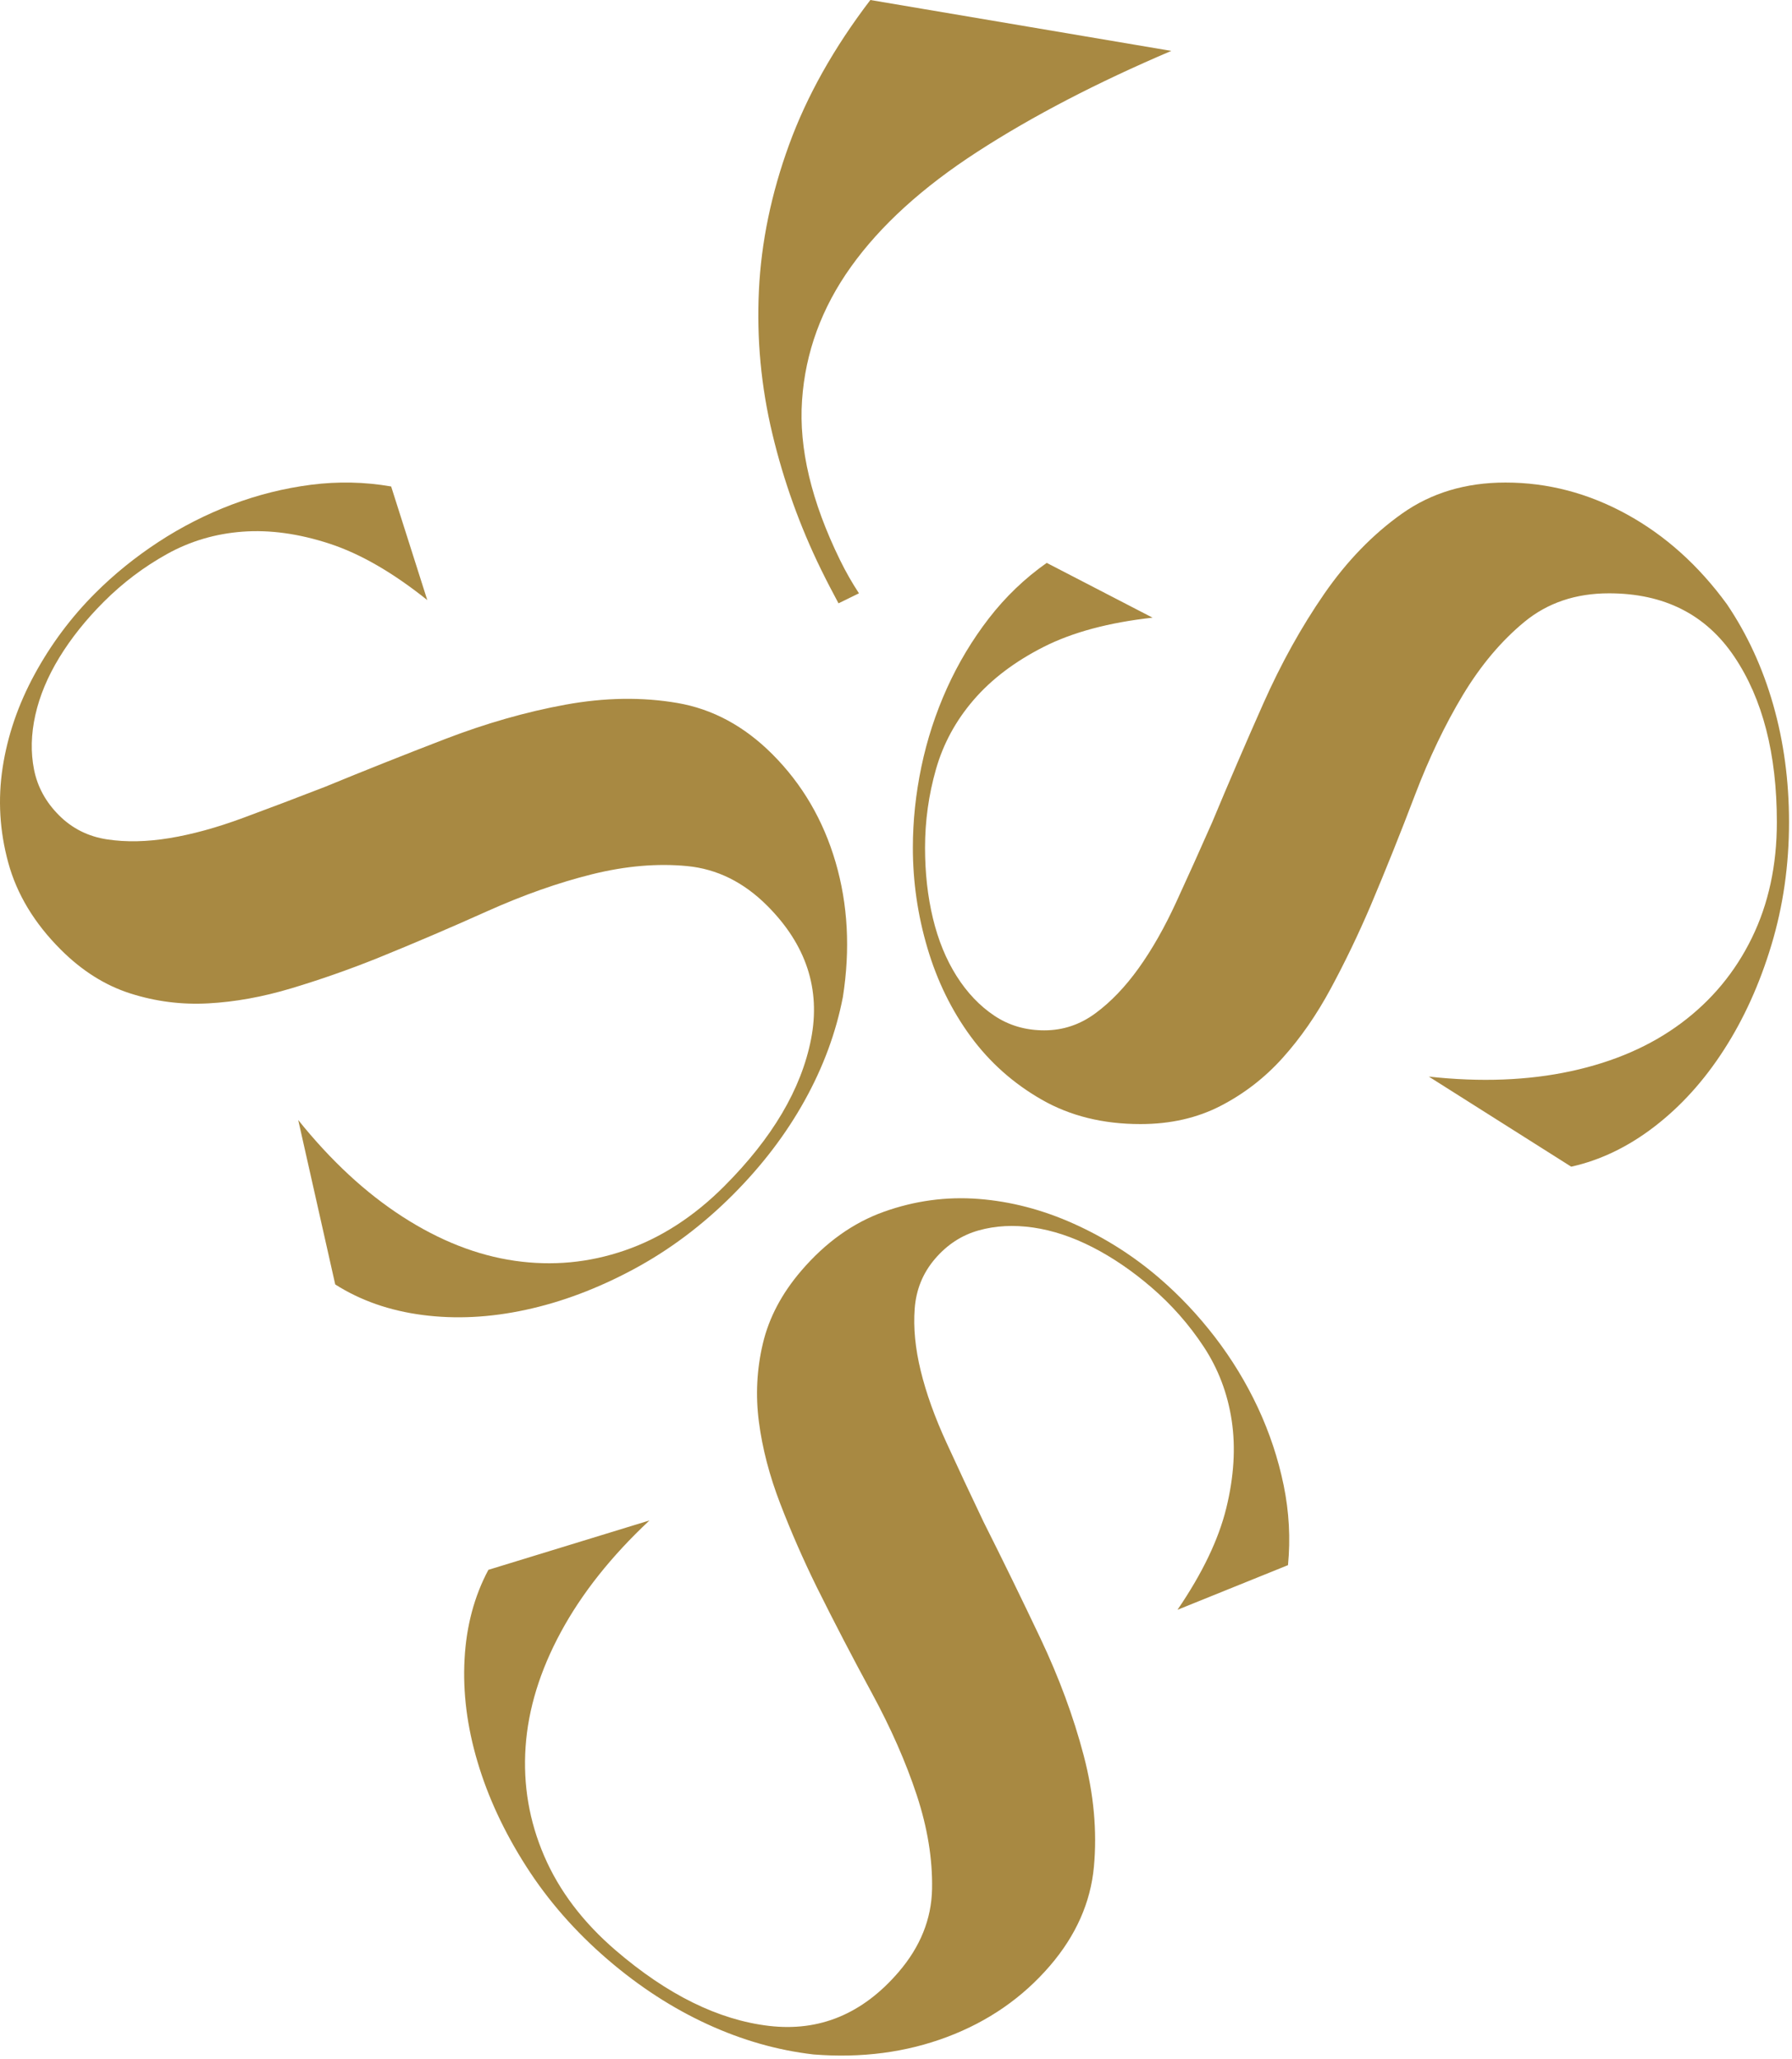
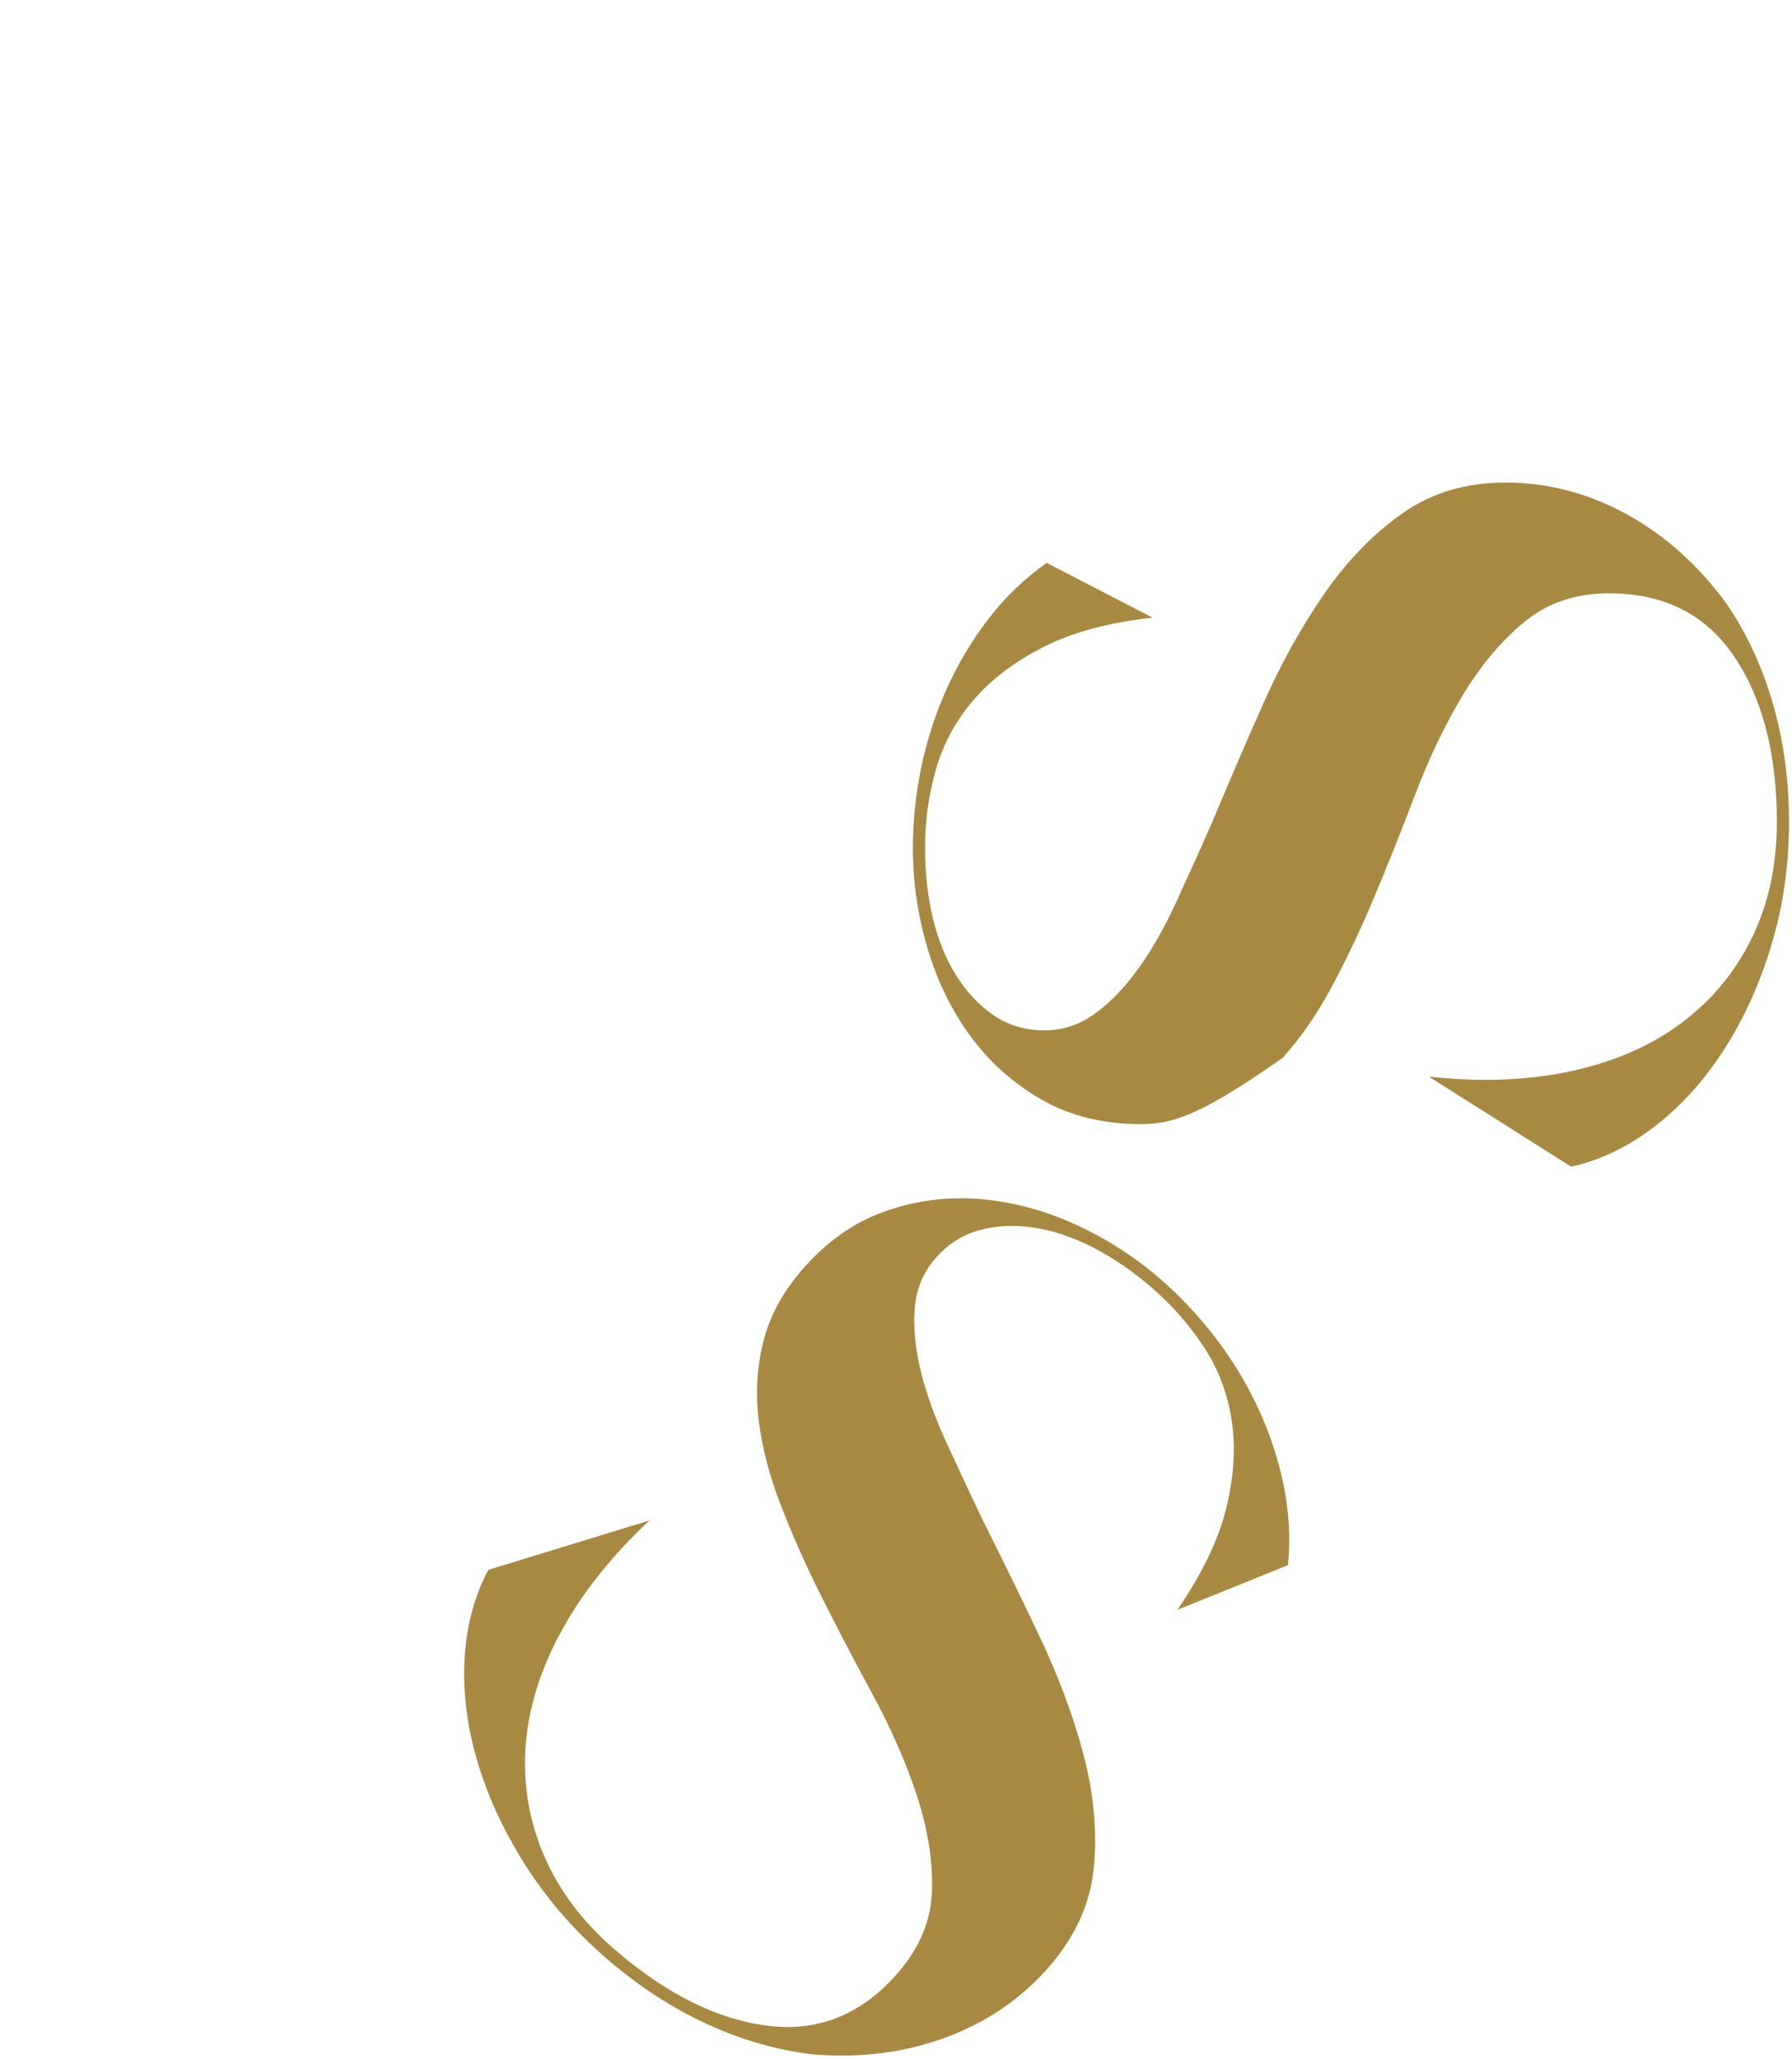
<svg xmlns="http://www.w3.org/2000/svg" width="296" height="340" viewBox="0 0 296 340" fill="none">
-   <path d="M293.499 135.783C293.499 124.525 291.155 115.412 286.464 108.441C281.774 101.473 274.873 97.987 265.759 97.987C260.267 97.987 255.61 99.564 251.79 102.712C247.972 105.862 244.587 109.883 241.638 114.775C238.694 119.669 236.045 125.198 233.699 131.36C231.357 137.527 228.91 143.624 226.362 149.656C224.353 154.35 222.176 158.873 219.831 163.226C217.487 167.583 214.839 171.404 211.89 174.685C208.945 177.971 205.528 180.616 201.638 182.628C197.753 184.637 193.331 185.643 188.373 185.643C182.211 185.643 176.783 184.304 172.092 181.622C167.403 178.942 163.483 175.458 160.332 171.167C157.186 166.879 154.804 162.02 153.197 156.592C151.589 151.163 150.785 145.635 150.785 140.005C150.785 135.583 151.256 131.128 152.191 126.636C153.132 122.147 154.538 117.824 156.413 113.668C158.291 109.516 160.604 105.661 163.348 102.108C166.096 98.558 169.277 95.508 172.896 92.961L190.381 102.007C183.146 102.812 177.151 104.421 172.393 106.833C167.637 109.245 163.784 112.161 160.835 115.579C157.888 118.996 155.81 122.816 154.603 127.038C153.398 131.26 152.796 135.583 152.796 140.005C152.796 144.162 153.232 148.048 154.1 151.666C154.974 155.285 156.28 158.47 158.02 161.216C159.764 163.964 161.84 166.141 164.252 167.749C166.663 169.358 169.411 170.162 172.492 170.162C175.578 170.162 178.391 169.227 180.937 167.347C183.483 165.473 185.859 162.993 188.072 159.909C190.282 156.827 192.363 153.175 194.302 148.952C196.247 144.729 198.222 140.342 200.233 135.783C202.915 129.35 205.728 122.816 208.674 116.181C211.623 109.547 214.976 103.516 218.724 98.088C222.477 92.658 226.765 88.237 231.588 84.819C236.414 81.401 242.111 79.692 248.674 79.692C255.643 79.692 262.312 81.434 268.673 84.918C275.04 88.406 280.567 93.363 285.256 99.796C288.608 104.756 291.155 110.285 292.894 116.383C294.636 122.483 295.508 128.947 295.508 135.783C295.508 142.889 294.534 149.656 292.593 156.089C290.652 162.523 288.039 168.287 284.753 173.379C281.473 178.474 277.653 182.696 273.298 186.045C268.945 189.397 264.353 191.608 259.53 192.679L236.011 177.802C244.587 178.742 252.427 178.439 259.53 176.897C266.633 175.358 272.695 172.71 277.72 168.956C282.745 165.205 286.633 160.512 289.377 154.883C292.125 149.254 293.499 142.889 293.499 135.783Z" fill="#A88942" />
-   <path d="M119.616 195.918C127.574 187.958 132.359 179.855 133.971 171.608C135.58 163.365 133.165 156.018 126.721 149.573C122.837 145.688 118.429 143.51 113.503 143.034C108.576 142.561 103.34 143.011 97.796 144.384C92.255 145.762 86.474 147.799 80.457 150.497C74.442 153.201 68.401 155.782 62.335 158.245C57.596 160.143 52.859 161.801 48.123 163.222C43.385 164.645 38.812 165.472 34.407 165.707C30.002 165.949 25.716 165.402 21.543 164.073C17.375 162.747 13.537 160.33 10.031 156.824C5.673 152.466 2.782 147.68 1.362 142.465C-0.06 137.254 -0.369 132.019 0.437 126.756C1.244 121.499 2.995 116.379 5.696 111.403C8.397 106.427 11.737 101.949 15.717 97.969C18.844 94.842 22.325 92.025 26.163 89.51C30.002 87.001 34.052 84.939 38.315 83.325C42.579 81.719 46.939 80.628 51.392 80.057C55.845 79.49 60.25 79.582 64.609 80.341L70.579 99.105C64.894 94.557 59.517 91.454 54.447 89.794C49.379 88.136 44.593 87.473 40.091 87.804C35.591 88.137 31.422 89.368 27.584 91.5C23.747 93.633 20.265 96.264 17.139 99.391C14.2 102.33 11.761 105.386 9.817 108.559C7.876 111.736 6.548 114.912 5.837 118.084C5.128 121.261 5.057 124.269 5.625 127.112C6.193 129.955 7.567 132.467 9.746 134.646C11.928 136.829 14.578 138.155 17.707 138.627C20.833 139.102 24.267 139.03 28.011 138.414C31.752 137.798 35.806 136.687 40.162 135.072C44.524 133.463 49.02 131.756 53.666 129.955C60.111 127.303 66.719 124.672 73.493 122.065C80.269 119.459 86.903 117.566 93.391 116.379C99.882 115.194 106.041 115.1 111.868 116.094C117.696 117.09 122.933 119.911 127.573 124.553C132.501 129.482 135.985 135.43 138.021 142.393C140.057 149.362 140.46 156.776 139.228 164.642C138.092 170.52 135.984 176.23 132.903 181.772C129.823 187.318 125.868 192.505 121.036 197.338C116.012 202.363 110.54 206.46 104.619 209.636C98.698 212.812 92.775 215.04 86.853 216.316C80.931 217.6 75.245 217.883 69.797 217.171C64.35 216.463 59.54 214.778 55.372 212.125L49.259 184.971C54.66 191.701 60.417 197.032 66.529 200.965C72.64 204.9 78.799 207.316 85.006 208.215C91.211 209.117 97.278 208.547 103.198 206.509C109.121 204.472 114.593 200.942 119.616 195.918Z" fill="#A88942" />
+   <path d="M293.499 135.783C293.499 124.525 291.155 115.412 286.464 108.441C281.774 101.473 274.873 97.987 265.759 97.987C260.267 97.987 255.61 99.564 251.79 102.712C247.972 105.862 244.587 109.883 241.638 114.775C238.694 119.669 236.045 125.198 233.699 131.36C231.357 137.527 228.91 143.624 226.362 149.656C224.353 154.35 222.176 158.873 219.831 163.226C217.487 167.583 214.839 171.404 211.89 174.685C197.753 184.637 193.331 185.643 188.373 185.643C182.211 185.643 176.783 184.304 172.092 181.622C167.403 178.942 163.483 175.458 160.332 171.167C157.186 166.879 154.804 162.02 153.197 156.592C151.589 151.163 150.785 145.635 150.785 140.005C150.785 135.583 151.256 131.128 152.191 126.636C153.132 122.147 154.538 117.824 156.413 113.668C158.291 109.516 160.604 105.661 163.348 102.108C166.096 98.558 169.277 95.508 172.896 92.961L190.381 102.007C183.146 102.812 177.151 104.421 172.393 106.833C167.637 109.245 163.784 112.161 160.835 115.579C157.888 118.996 155.81 122.816 154.603 127.038C153.398 131.26 152.796 135.583 152.796 140.005C152.796 144.162 153.232 148.048 154.1 151.666C154.974 155.285 156.28 158.47 158.02 161.216C159.764 163.964 161.84 166.141 164.252 167.749C166.663 169.358 169.411 170.162 172.492 170.162C175.578 170.162 178.391 169.227 180.937 167.347C183.483 165.473 185.859 162.993 188.072 159.909C190.282 156.827 192.363 153.175 194.302 148.952C196.247 144.729 198.222 140.342 200.233 135.783C202.915 129.35 205.728 122.816 208.674 116.181C211.623 109.547 214.976 103.516 218.724 98.088C222.477 92.658 226.765 88.237 231.588 84.819C236.414 81.401 242.111 79.692 248.674 79.692C255.643 79.692 262.312 81.434 268.673 84.918C275.04 88.406 280.567 93.363 285.256 99.796C288.608 104.756 291.155 110.285 292.894 116.383C294.636 122.483 295.508 128.947 295.508 135.783C295.508 142.889 294.534 149.656 292.593 156.089C290.652 162.523 288.039 168.287 284.753 173.379C281.473 178.474 277.653 182.696 273.298 186.045C268.945 189.397 264.353 191.608 259.53 192.679L236.011 177.802C244.587 178.742 252.427 178.439 259.53 176.897C266.633 175.358 272.695 172.71 277.72 168.956C282.745 165.205 286.633 160.512 289.377 154.883C292.125 149.254 293.499 142.889 293.499 135.783Z" fill="#A88942" />
  <path d="M101.697 322.102C110.236 329.436 118.676 333.595 127.02 334.577C135.359 335.558 142.5 332.592 148.438 325.676C152.016 321.508 153.853 316.948 153.955 311.998C154.053 307.048 153.207 301.86 151.419 296.436C149.625 291.013 147.156 285.402 144.01 279.606C140.859 273.812 137.828 267.983 134.913 262.119C132.662 257.538 130.65 252.939 128.875 248.323C127.097 243.705 125.925 239.207 125.356 234.831C124.783 230.456 125.002 226.14 126.011 221.878C127.018 217.621 129.136 213.61 132.366 209.848C136.38 205.172 140.932 201.925 146.024 200.113C151.11 198.301 156.307 197.596 161.615 198.001C166.916 198.407 172.154 199.766 177.318 202.081C182.483 204.399 187.201 207.39 191.471 211.058C194.825 213.939 197.897 217.199 200.695 220.835C203.487 224.473 205.85 228.357 207.781 232.486C209.707 236.617 211.124 240.883 212.031 245.281C212.934 249.679 213.175 254.079 212.749 258.484L194.496 265.859C198.599 259.845 201.285 254.248 202.555 249.065C203.824 243.885 204.122 239.062 203.451 234.598C202.778 230.134 201.235 226.069 198.819 222.403C196.401 218.739 193.515 215.465 190.161 212.584C187.008 209.876 183.777 207.675 180.466 205.977C177.152 204.282 173.884 203.198 170.668 202.729C167.447 202.263 164.444 202.42 161.653 203.202C158.861 203.984 156.461 205.545 154.454 207.883C152.444 210.225 151.321 212.968 151.089 216.124C150.851 219.278 151.183 222.696 152.082 226.384C152.979 230.069 154.394 234.028 156.334 238.249C158.269 242.478 160.311 246.834 162.459 251.33C165.591 257.557 168.715 263.947 171.827 270.506C174.938 277.066 177.329 283.539 179.004 289.919C180.677 296.304 181.237 302.439 180.688 308.326C180.136 314.214 177.721 319.65 173.446 324.63C168.905 329.918 163.238 333.844 156.451 336.401C149.659 338.961 142.297 339.925 134.362 339.292C128.416 338.604 122.564 336.934 116.806 334.282C111.044 331.63 105.574 328.079 100.388 323.626C94.999 318.997 90.5 313.85 86.885 308.185C83.269 302.521 80.6 296.783 78.878 290.973C77.15 285.164 76.437 279.515 76.733 274.028C77.027 268.541 78.341 263.617 80.671 259.258L107.278 251.104C100.978 257 96.1 263.146 92.642 269.54C89.182 275.933 87.241 282.258 86.814 288.517C86.386 294.773 87.413 300.781 89.894 306.531C92.374 312.284 96.307 317.473 101.697 322.102Z" fill="#A88942" />
-   <path d="M141.881 97.984C140.779 96.307 139.731 94.492 138.753 92.493C134.034 82.848 131.938 74.062 132.48 66.135C133.015 58.206 135.714 50.843 140.573 44.048C145.43 37.25 152.396 30.916 161.476 25.045C170.548 19.172 181.217 13.626 193.472 8.407L143.763 2.46062e-05C137.744 7.881 133.268 15.857 130.334 23.92C127.393 31.986 125.735 40.009 125.355 47.99C124.974 55.972 125.715 63.856 127.58 71.653C129.444 79.444 132.121 86.902 135.61 94.032C136.557 95.966 137.525 97.821 138.502 99.638L141.881 97.984Z" fill="#A88942" />
</svg>